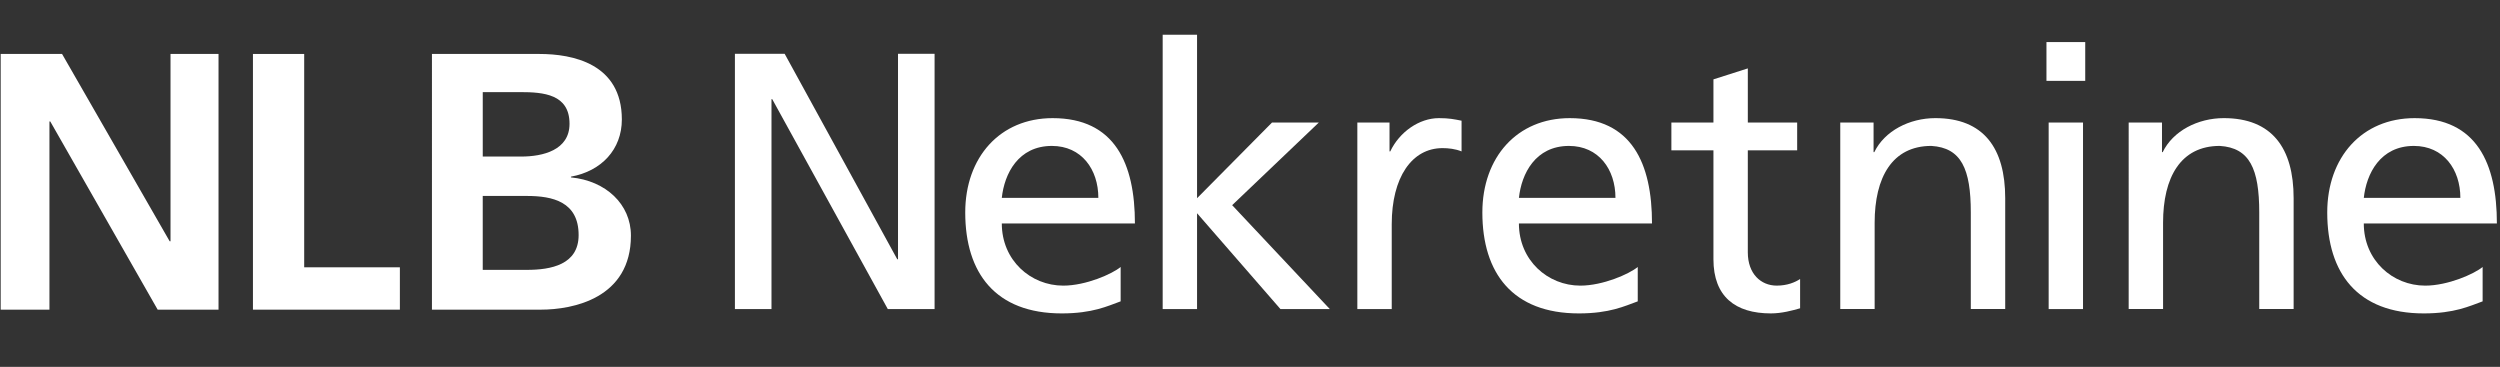
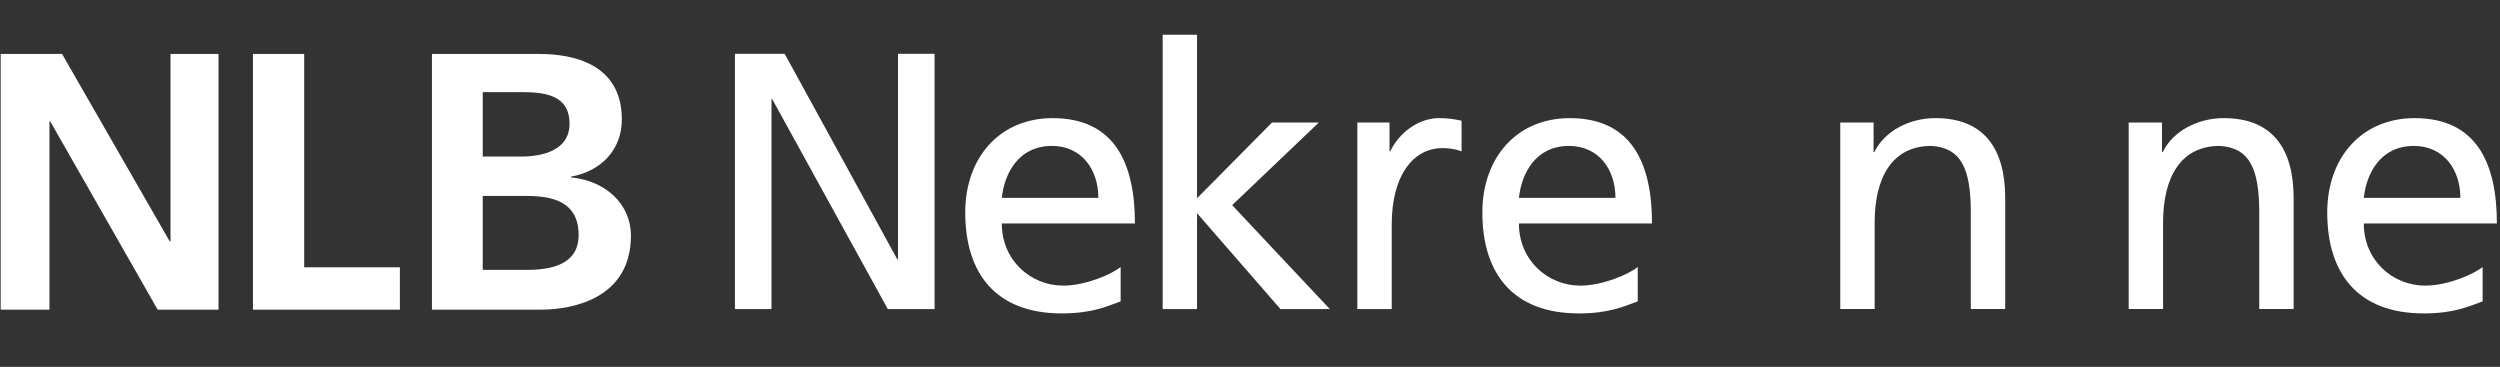
<svg xmlns="http://www.w3.org/2000/svg" version="1.1" id="Layer_1" x="0px" y="0px" width="224.89px" height="33px" viewBox="-1.5 94 224.89 33" enable-background="new -1.5 94 224.89 33" xml:space="preserve">
  <rect x="-1.5" y="94" width="224.89" height="33" fill="#333333" stroke="none" />
  <g>
    <g>
      <polygon fill="#FFFFFF" points="-1.438,98.854 4.083,98.854 13.764,115.706 13.839,115.706 13.839,98.854 18.158,98.854     18.158,121.855 12.683,121.855 3.022,104.926 2.948,104.926 2.948,121.855 -1.438,121.855   " />
      <polygon fill="#FFFFFF" points="21.254,98.854 25.864,98.854 25.864,118.046 34.471,118.046 34.471,121.855 21.254,121.855   " />
      <path fill="#FFFFFF" d="M37.358,98.854h9.667c2.967,0,7.414,0.856,7.414,5.895c0,2.696-1.839,4.648-4.579,5.142v0.067    c3.13,0.299,5.396,2.409,5.396,5.236c0,5.636-5.208,6.661-8.104,6.661h-9.796V98.854H37.358z M41.925,108.083h3.46    c1.943,0,4.347-0.57,4.347-2.948c0-2.665-2.341-2.849-4.448-2.849h-3.358v5.797H41.925z M41.925,118.276h3.977    c2.147,0,4.649-0.458,4.649-3.131c0-2.996-2.338-3.518-4.649-3.518h-3.977V118.276z" />
    </g>
    <g enable-background="new    ">
      <path fill="#FFFFFF" d="M64.61,98.838h4.474l10.131,18.487h0.066V98.838h3.29V121.8h-4.21l-10.396-18.883h-0.065V121.8h-3.29    V98.838z" />
      <path fill="#FFFFFF" d="M99.309,121.108c-1.184,0.428-2.532,1.085-5.296,1.085c-5.955,0-8.684-3.617-8.684-9.079    c0-4.967,3.125-8.487,7.862-8.487c5.593,0,7.402,4.079,7.402,9.475H88.618c0,3.323,2.6,5.592,5.527,5.592    c2.04,0,4.408-1.052,5.164-1.678V121.108z M97.303,111.798c0-2.564-1.513-4.671-4.178-4.671c-3.026,0-4.277,2.501-4.507,4.671    H97.303z" />
      <path fill="#FFFFFF" d="M103.09,97.127h3.092v14.704l6.743-6.809h4.211l-7.796,7.434l8.783,9.344h-4.441l-7.5-8.619v8.619h-3.092    V97.127z" />
      <path fill="#FFFFFF" d="M120.601,105.022h2.895v2.598h0.066c0.822-1.742,2.598-2.993,4.375-2.993c0.92,0,1.38,0.1,2.039,0.231    v2.762c-0.559-0.229-1.184-0.295-1.711-0.295c-2.763,0-4.571,2.633-4.571,6.844v7.631h-3.093V105.022z" />
      <path fill="#FFFFFF" d="M145.827,121.108c-1.184,0.428-2.532,1.085-5.297,1.085c-5.954,0-8.683-3.617-8.683-9.079    c0-4.967,3.124-8.487,7.861-8.487c5.592,0,7.4,4.079,7.4,9.475h-11.973c0,3.323,2.598,5.592,5.525,5.592    c2.039,0,4.408-1.052,5.165-1.678V121.108z M143.82,111.798c0-2.564-1.513-4.671-4.179-4.671c-3.026,0-4.274,2.501-4.505,4.671    H143.82z" />
-       <path fill="#FFFFFF" d="M160.165,107.522h-4.439v9.178c0,1.941,1.184,2.993,2.6,2.993c0.953,0,1.644-0.296,2.104-0.593v2.632    c-0.69,0.199-1.646,0.461-2.631,0.461c-3.191,0-5.165-1.512-5.165-4.868v-9.803h-3.783v-2.5h3.783v-3.882l3.093-0.987v4.869h4.439    V107.522z" />
      <path fill="#FFFFFF" d="M164.045,105.022h2.994v2.664h0.065c0.922-1.907,3.157-3.06,5.493-3.06c4.342,0,6.284,2.698,6.284,7.204    v9.969h-3.095v-8.686c0-3.915-0.854-5.822-3.551-5.987c-3.52,0-5.099,2.831-5.099,6.909v7.764h-3.093V105.022z" />
-       <path fill="#FFFFFF" d="M186.079,101.272h-3.488v-3.487h3.488V101.272z M182.789,105.022h3.091V121.8h-3.091V105.022z" />
      <path fill="#FFFFFF" d="M189.989,105.022h2.995v2.664h0.064c0.923-1.907,3.158-3.06,5.494-3.06c4.342,0,6.284,2.698,6.284,7.204    v9.969h-3.093v-8.686c0-3.915-0.855-5.822-3.554-5.987c-3.52,0-5.098,2.831-5.098,6.909v7.764h-3.094V105.022z" />
      <path fill="#FFFFFF" d="M221.829,121.108c-1.184,0.428-2.534,1.085-5.295,1.085c-5.956,0-8.685-3.617-8.685-9.079    c0-4.967,3.124-8.487,7.862-8.487c5.591,0,7.399,4.079,7.399,9.475h-11.973c0,3.323,2.598,5.592,5.527,5.592    c2.039,0,4.406-1.052,5.163-1.678V121.108z M219.824,111.798c0-2.564-1.515-4.671-4.181-4.671c-3.026,0-4.274,2.501-4.505,4.671    H219.824z" />
    </g>
  </g>
</svg>